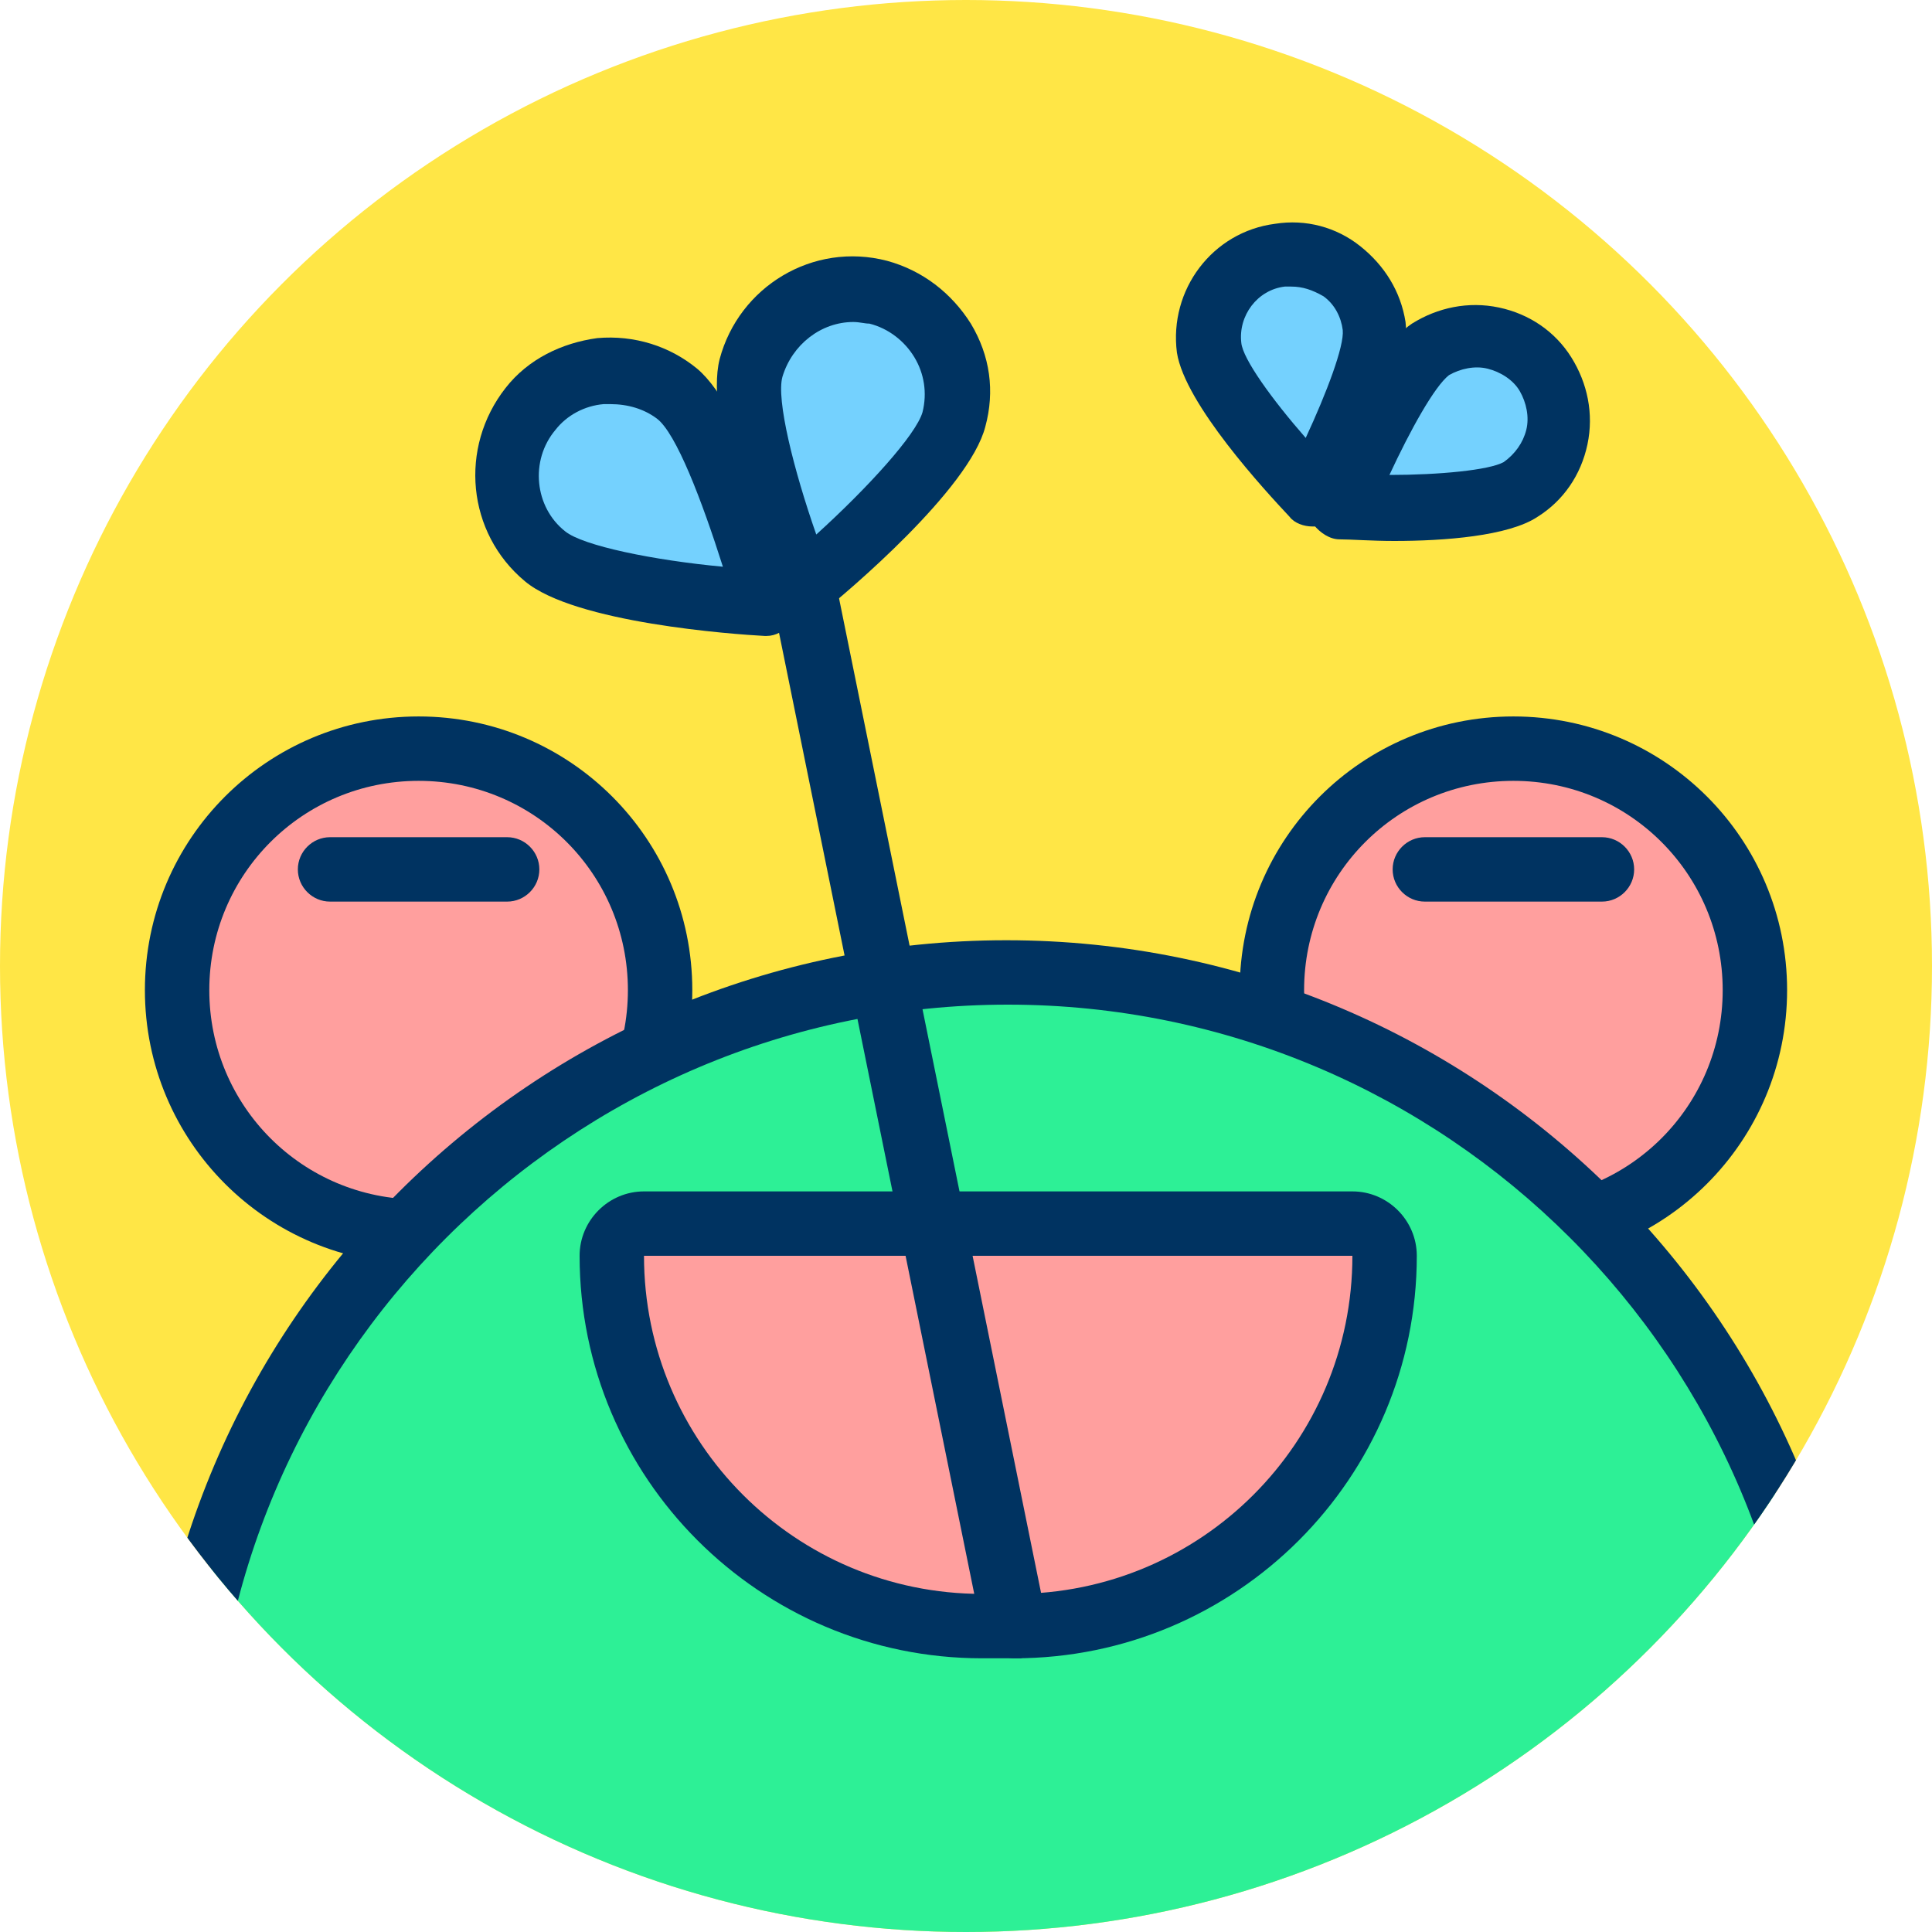
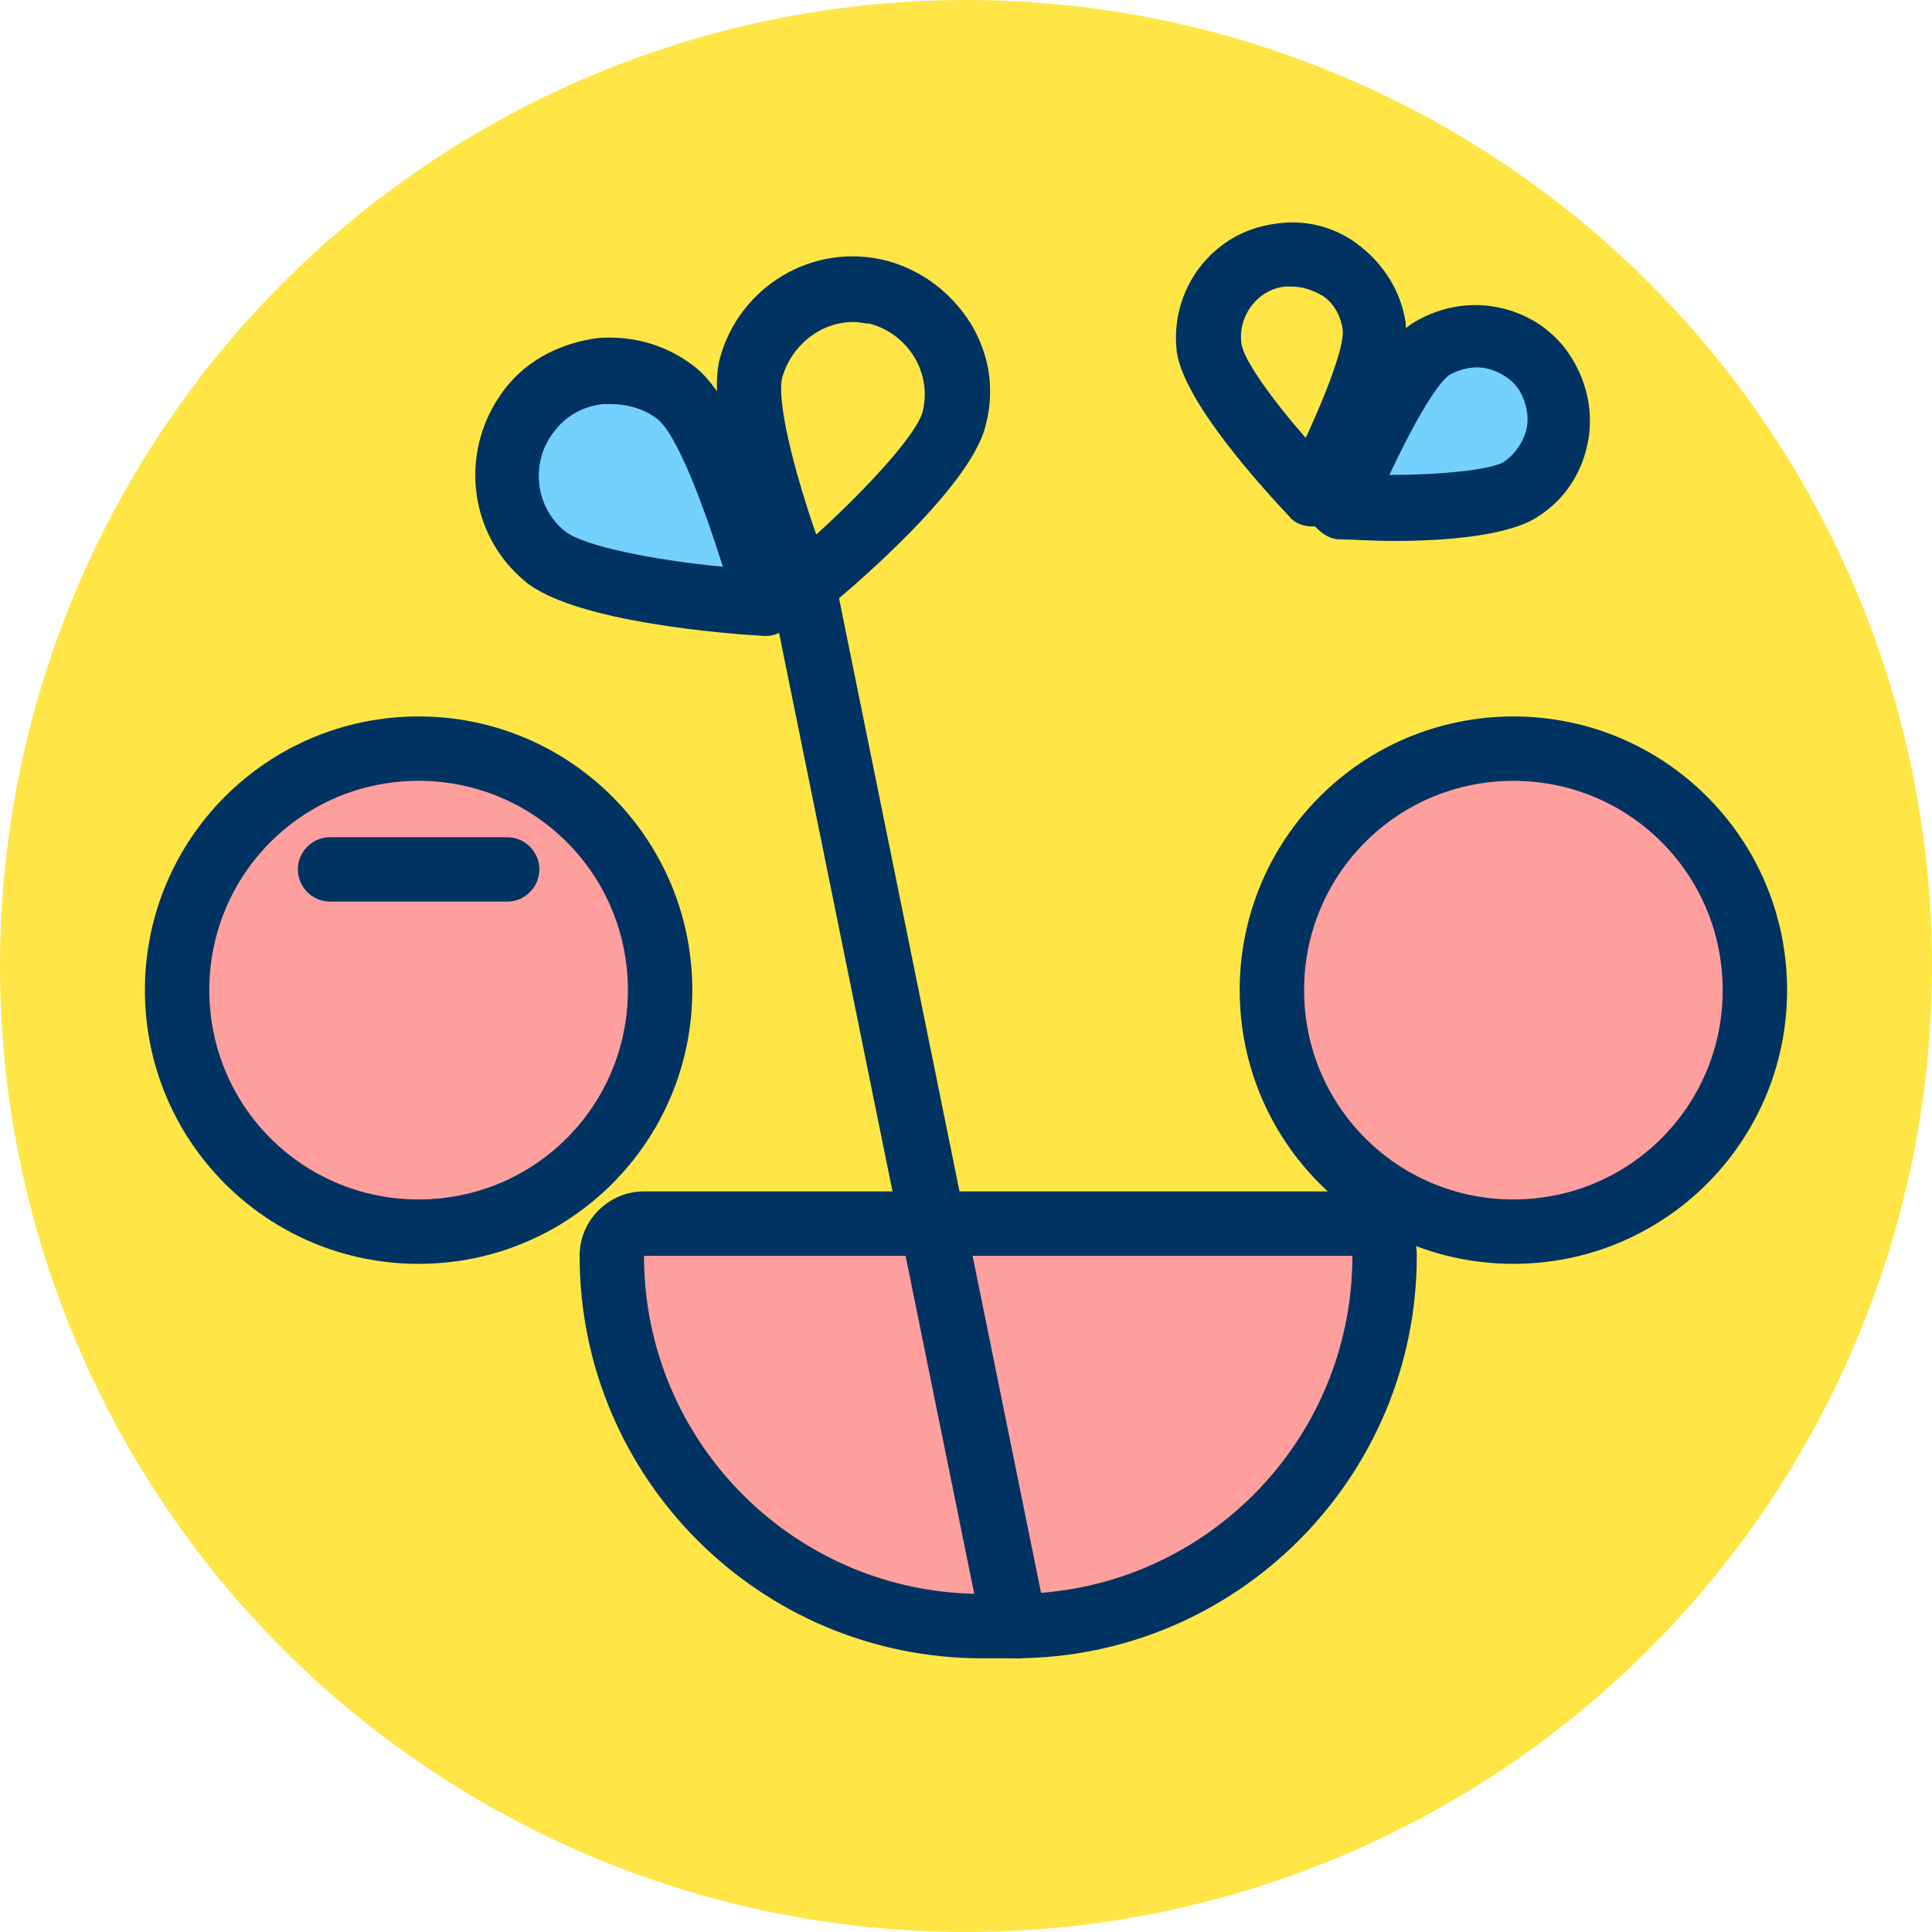
<svg xmlns="http://www.w3.org/2000/svg" xmlns:xlink="http://www.w3.org/1999/xlink" viewBox="0 0 120 120" enable-background="new 0 0 120 120">
  <defs>
-     <circle id="1" cx="60" cy="60" r="60" />
    <clipPath id="0">
      <use xlink:href="#1" />
    </clipPath>
  </defs>
  <circle cx="60" cy="60" r="60" fill="#ffe646" />
-   <path d="m85.3 20.2c.4 2.8-3.8 10.5-3.8 10.5s-6.1-6.3-6.4-9.1c-.4-2.8 1.6-5.4 4.4-5.8s5.4 1.6 5.8 4.4" fill="#74d1fe" />
  <path d="m81.5 32.7c-.5 0-1.1-.2-1.4-.6-1.5-1.6-6.5-7-7-10.2-.5-3.9 2.2-7.5 6.1-8 1.9-.3 3.8.2 5.3 1.4 1.5 1.2 2.5 2.8 2.8 4.7.4 3.2-2.9 9.8-4 11.7-.3.6-.9.9-1.5 1-.1 0-.2 0-.3 0m-1.3-14.9c-.1 0-.3 0-.4 0-1.7.2-2.9 1.8-2.7 3.5.1 1 1.9 3.5 4 5.9 1.3-2.8 2.4-5.7 2.3-6.7-.1-.8-.5-1.6-1.2-2.1-.7-.4-1.3-.6-2-.6" fill="#003361" />
  <path d="m94.4 30.4c-2.4 1.5-11.1 1-11.1 1s3.1-8.1 5.5-9.7c2.4-1.5 5.6-.9 7.1 1.5s.9 5.7-1.5 7.2" fill="#74d1fe" />
  <path d="m86.6 33.6c-1.4 0-2.7-.1-3.4-.1-.6 0-1.2-.4-1.6-.9-.3-.5-.4-1.2-.2-1.8.8-2.1 3.6-8.9 6.3-10.7 1.6-1 3.5-1.4 5.4-1 1.9.4 3.5 1.5 4.5 3.1 1 1.6 1.4 3.5 1 5.4-.4 1.9-1.5 3.5-3.1 4.5-1.8 1.2-5.8 1.5-8.9 1.5m-.3-4.1c3.1 0 6.2-.3 7.1-.8.7-.5 1.2-1.2 1.4-2 .2-.8 0-1.7-.4-2.4s-1.2-1.2-2-1.4c-.8-.2-1.7 0-2.4.4-.9.7-2.4 3.4-3.7 6.2" fill="#003361" />
  <path d="m42.1 24.5c2.8 2.3 5.5 13 5.5 13s-11-.7-13.8-2.9-3.2-6.4-.9-9.1 6.4-3.2 9.2-1" fill="#74d1fe" />
  <path d="m47.6 39.5c0 0-.1 0-.1 0-1.9-.1-11.8-.8-14.9-3.4-3.6-3-4.1-8.3-1.2-12 1.4-1.8 3.5-2.8 5.7-3.1 2.3-.2 4.5.5 6.2 1.9 3.1 2.6 5.7 12.1 6.2 14 .2.6 0 1.3-.4 1.8-.4.5-.9.8-1.5.8m-9.7-14.4c-.1 0-.3 0-.4 0-1.2.1-2.3.7-3 1.6-1.6 1.9-1.3 4.8.6 6.3 1.1.9 5.5 1.8 9.8 2.2-1.3-4.1-2.9-8.3-4.1-9.2-.8-.6-1.8-.9-2.9-.9" fill="#003361" />
-   <path d="m59.3 26.1c-.9 3.5-9.4 10.5-9.4 10.5s-4.1-10.2-3.2-13.7c.9-3.5 4.4-5.6 7.9-4.7 3.5.9 5.6 4.5 4.7 7.9" fill="#74d1fe" />
  <path d="m49.9 38.6c-.2 0-.3 0-.5-.1-.6-.2-1.1-.6-1.4-1.2-.7-1.8-4.3-11.1-3.3-15 1.2-4.5 5.8-7.3 10.4-6.1 2.2.6 4 2 5.2 3.9 1.2 2 1.5 4.2.9 6.4-1 3.9-8.6 10.3-10.1 11.5-.3.5-.8.6-1.2.6m3.1-18.6c-2 0-3.8 1.4-4.4 3.4-.4 1.4.7 5.8 2.1 9.8 3.2-2.9 6.2-6.2 6.6-7.6.3-1.2.1-2.4-.5-3.4s-1.6-1.8-2.8-2.1c-.3 0-.6-.1-1-.1" fill="#003361" />
  <circle cx="94" cy="61.5" r="15" fill="#ff9f9e" />
  <g fill="#003361">
    <path d="m94 78.5c-9.4 0-17-7.6-17-17s7.6-17 17-17 17 7.6 17 17-7.6 17-17 17m0-30c-7.2 0-13 5.8-13 13s5.8 13 13 13 13-5.8 13-13-5.8-13-13-13" />
-     <path d="m99.5 56h-11c-1.1 0-2-.9-2-2s.9-2 2-2h11c1.1 0 2 .9 2 2s-.9 2-2 2" />
  </g>
  <circle cx="26" cy="61.5" r="15" fill="#ff9f9e" />
  <g fill="#003361">
    <path d="m26 78.5c-9.4 0-17-7.6-17-17s7.6-17 17-17 17 7.6 17 17-7.6 17-17 17m0-30c-7.2 0-13 5.8-13 13s5.8 13 13 13 13-5.8 13-13-5.8-13-13-13" />
    <path d="m31.5 56h-11c-1.1 0-2-.9-2-2s.9-2 2-2h11c1.1 0 2 .9 2 2s-.9 2-2 2" />
  </g>
  <g clip-path="url(#0)">
-     <path d="M11.1,111.8c0-28.4,23-51.4,51.4-51.4s51.4,23,51.4,51.4V127H11L11.1,111.8z" fill="#2df096" />
    <path d="m116 129h-107l.1-17.2c0-29.5 24-53.4 53.4-53.4 29.5 0 53.4 24 53.4 53.4v17.2zm-103-4h99v-13.2c0-27.3-22.2-49.4-49.4-49.4s-49.4 22.2-49.4 49.4l-.2 13.2m-1.9-13.2" fill="#003361" />
  </g>
  <path d="m63 101h-2c-12.7 0-23-10.3-23-23 0-1.1.9-2 2-2h44c1.1 0 2 .9 2 2 0 12.7-10.3 23-23 23" fill="#ff9f9e" />
  <g fill="#003361">
    <path d="m63 103h-2c-13.8 0-25-11.2-25-25 0-2.2 1.8-4 4-4h44c2.2 0 4 1.8 4 4 0 13.8-11.2 25-25 25m-23-25c0 11.6 9.4 21 21 21h2c11.6 0 21-9.4 21-21h-44" />
    <path d="m63 103c-.9 0-1.8-.7-2-1.6l-13-64c-.2-1.1.5-2.1 1.6-2.4 1.1-.2 2.1.5 2.4 1.6l13 64c.2 1.1-.5 2.1-1.6 2.4-.1 0-.3 0-.4 0" />
  </g>
</svg>